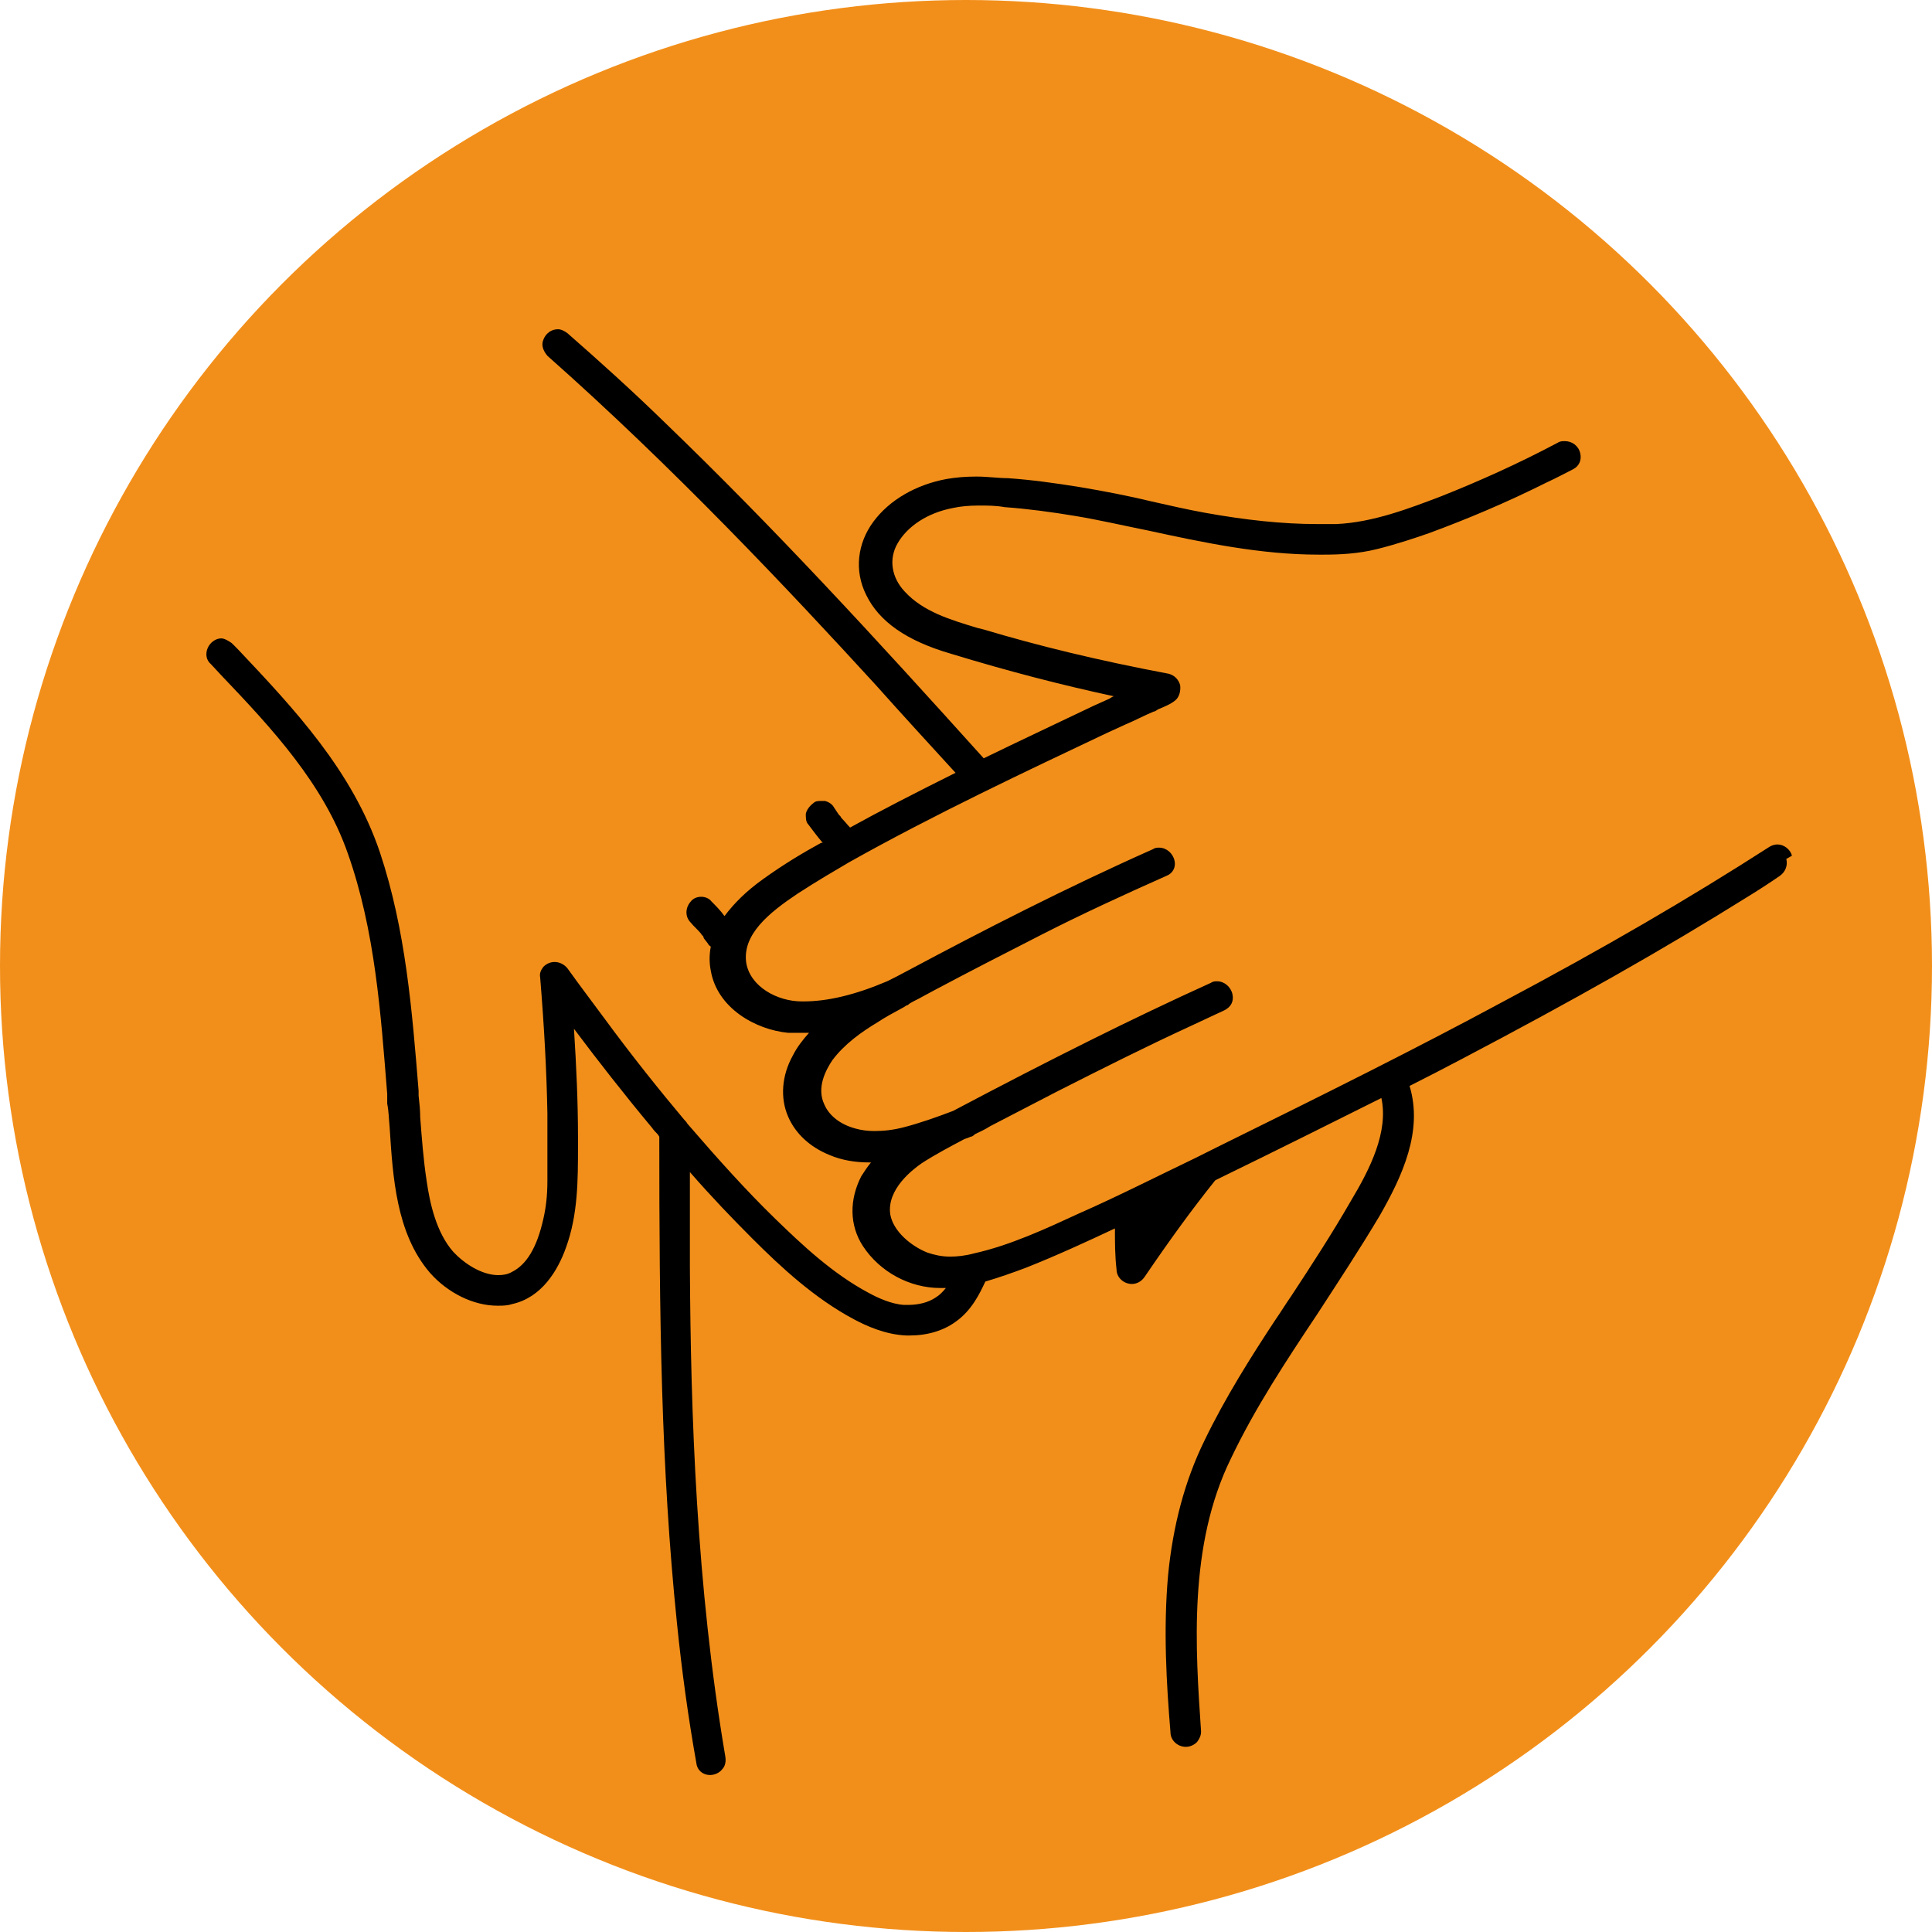
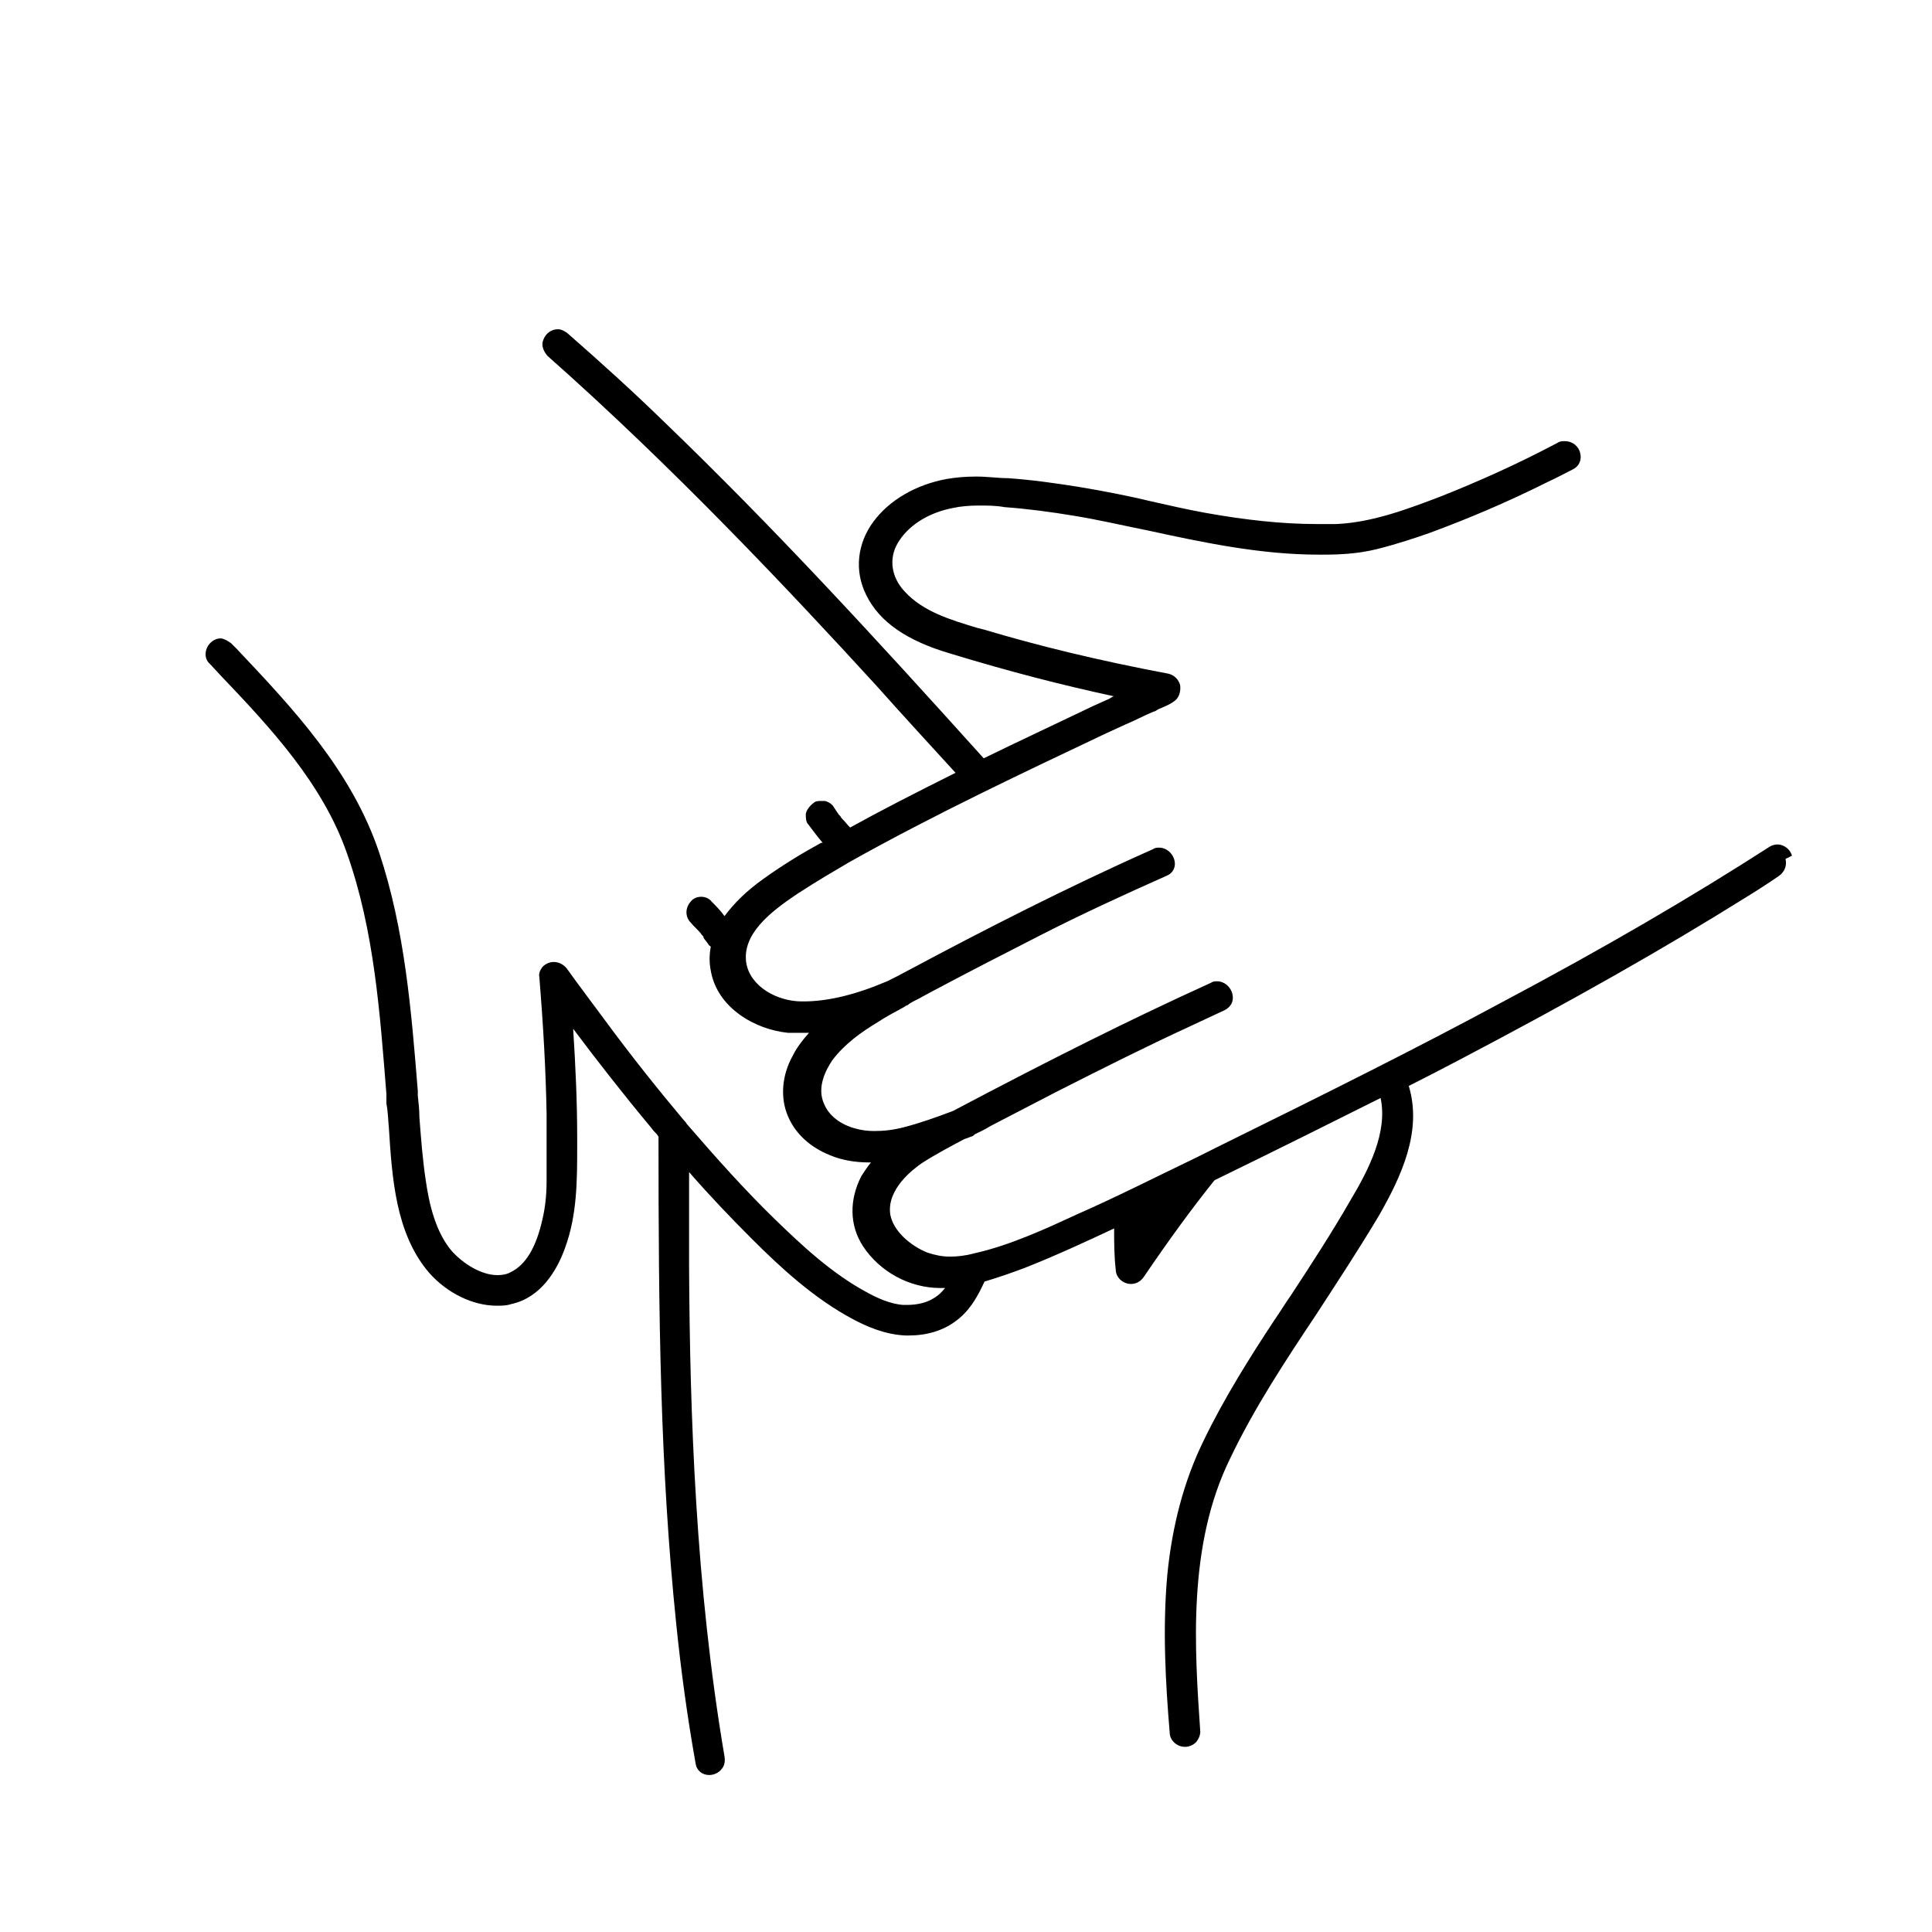
<svg xmlns="http://www.w3.org/2000/svg" id="Calque_1" data-name="Calque 1" viewBox="0 0 24 24">
  <defs>
    <style>      .cls-1 {        fill: #f28f1a;      }    </style>
  </defs>
-   <circle class="cls-1" cx="12" cy="12" r="12" />
-   <path d="M22.26,10.63c-.02-.08-.1-.14-.18-.14-.03,0-.07.01-.1.03-.98.63-2.04,1.25-3.34,1.94-1.02.55-2.14,1.11-3.52,1.79l-.26.13c-.48.23-.97.48-1.47.7-.39.18-.84.39-1.29.49-.11.03-.21.04-.3.04-.1,0-.19-.02-.28-.05-.2-.08-.42-.26-.46-.47-.05-.32.29-.57.39-.64.17-.11.36-.21.53-.3.03-.01.06-.02.08-.03.02,0,.04-.02.05-.03.06-.03.13-.06.19-.1.27-.14.54-.28.81-.42.59-.3,1.13-.57,1.65-.81.15-.07.3-.14.45-.21.08-.04.12-.11.1-.2-.02-.09-.1-.16-.19-.16-.03,0-.05,0-.08.02-.97.44-1.99.95-3.2,1.59-.21.08-.41.15-.6.2-.15.04-.27.05-.38.05-.08,0-.16-.01-.23-.03-.19-.05-.33-.16-.39-.3-.1-.21.02-.43.1-.55.15-.2.36-.35.56-.47.09-.06.2-.12.33-.19h0s.03-.02.03-.02c.02,0,.03-.02.05-.03.05-.03.1-.05.15-.08l.13-.07c.45-.24.9-.47,1.35-.7.49-.25,1.01-.49,1.55-.73.08-.03.12-.11.1-.19-.02-.09-.1-.16-.19-.16-.03,0-.05,0-.08.02-1.08.48-2.13,1.02-3.01,1.49-.06.03-.11.06-.17.09-.04.02-.08.04-.12.06-.4.17-.74.25-1.04.25h-.02c-.3,0-.64-.18-.69-.48-.05-.35.28-.62.64-.86.23-.15.47-.29.64-.39,1.07-.6,2.2-1.13,3.19-1.6l.24-.11c.12-.05.23-.11.35-.16.02,0,.04-.02.06-.03.07-.03.15-.06.21-.11.05-.04.07-.12.06-.19-.02-.07-.07-.12-.14-.14-.9-.17-1.63-.35-2.3-.55l-.08-.02c-.33-.1-.67-.2-.9-.45-.17-.18-.2-.41-.09-.6.12-.21.37-.38.69-.44.09-.02.2-.03.32-.03.11,0,.21,0,.32.02.28.02.58.06.88.11.3.05.6.12.9.18.69.15,1.4.3,2.12.3.02,0,.04,0,.06,0,.2,0,.43-.01.67-.07.24-.06.48-.14.65-.2.46-.17.94-.37,1.46-.63.11-.05.22-.11.32-.16.08-.04.11-.12.09-.2-.02-.09-.1-.15-.19-.15-.03,0-.06,0-.09.02-.49.26-.98.48-1.46.67-.37.14-.83.32-1.29.34-.08,0-.16,0-.24,0-.43,0-.89-.05-1.39-.14-.22-.04-.44-.09-.66-.14-.29-.07-.6-.13-.9-.18-.31-.05-.6-.09-.89-.11-.12,0-.25-.02-.39-.02s-.25.01-.37.03c-.38.07-.71.26-.91.53-.2.27-.24.61-.09.91.16.33.5.57,1.05.73.72.22,1.38.39,2.03.53-.02,0-.04.02-.06.03l-.2.09c-.48.23-.93.44-1.36.65-1.36-1.51-2.6-2.86-3.96-4.17-.4-.39-.81-.76-1.21-1.11-.04-.03-.08-.05-.12-.05-.08,0-.15.05-.18.13-.03.07,0,.14.05.2,1.56,1.38,3,2.91,4.08,4.09.33.37.67.74.99,1.09-.52.26-.93.47-1.31.68-.03-.03-.06-.07-.09-.1-.01-.01-.02-.02-.03-.04l-.02-.02s0,0,0,0h0s-.04-.06-.06-.09c-.01-.02-.04-.06-.11-.08-.02,0-.03,0-.05,0-.04,0-.07,0-.1.03-.04.03-.08.08-.09.13,0,.05,0,.1.03.13.06.08.12.16.18.23,0,0-.01,0-.02,0-.22.12-.47.27-.72.45-.21.15-.36.3-.48.46-.05-.07-.11-.13-.16-.18-.03-.04-.08-.06-.13-.06-.05,0-.1.02-.13.06-.07.08-.07.19,0,.26.04.05.09.09.13.14,0,.01.02.02.03.04h0s0,.01,0,.01h0s0,0,0,0c.02.03.04.05.06.08,0,.01.02.02.03.03-.02.1-.02.2,0,.3.08.46.55.73.96.77.04,0,.09,0,.14,0,.04,0,.08,0,.12,0-.08.09-.15.18-.2.28-.14.25-.16.53-.06.76.09.21.27.38.52.48.14.06.31.09.48.09,0,0,.02,0,.03,0-.05.06-.08.11-.12.17-.15.29-.15.61.02.87.21.32.58.52.96.52h.01s.04,0,.06,0c-.04.05-.08.09-.13.12-.09.06-.21.09-.34.09-.02,0-.04,0-.05,0-.16-.01-.33-.09-.44-.15-.45-.24-.83-.6-1.16-.92-.36-.35-.71-.74-1.09-1.18-.01-.02-.03-.04-.04-.05-.31-.37-.64-.78-1-1.27-.14-.19-.3-.4-.45-.61-.04-.05-.1-.08-.16-.08-.05,0-.1.02-.14.06-.03.04-.05.08-.04.13.05.61.08,1.16.09,1.69,0,.28,0,.56,0,.84,0,.19-.02.34-.05.47-.08.36-.21.57-.39.66-.05.03-.11.04-.17.04-.21,0-.43-.15-.56-.29-.21-.24-.29-.6-.33-.88-.04-.26-.06-.53-.08-.79,0-.09-.01-.18-.02-.27v-.06c-.08-.99-.16-2-.48-2.96-.34-1.01-1.06-1.78-1.77-2.53l-.07-.07s-.08-.06-.13-.06c-.07,0-.14.05-.17.12-.03.07-.02.15.04.2l.13.14c.63.66,1.27,1.35,1.57,2.21.34.96.41,1.99.49,2.99v.12c.02.1.02.19.03.29.04.62.08,1.32.5,1.81.22.25.54.41.84.41.06,0,.12,0,.18-.02.37-.08.57-.42.67-.7.15-.41.15-.84.15-1.27v-.11c0-.42-.02-.87-.05-1.34.3.4.62.81.97,1.23.02.03.05.06.07.08l.02.03c0,2.24.02,4.11.22,6.05.06.59.14,1.17.24,1.73.01.09.08.15.17.15.06,0,.12-.03.15-.07.04-.04.05-.1.04-.16-.36-2.12-.43-4.26-.44-6.07,0-.4,0-.81,0-1.19.27.31.53.58.78.83.35.35.77.74,1.26,1,.15.08.39.19.65.2.01,0,.03,0,.04,0,.22,0,.42-.06.57-.17.2-.14.3-.35.37-.5.17-.05.34-.11.5-.17.38-.15.77-.33,1.11-.49,0,.17,0,.34.02.51,0,.1.09.18.19.18.06,0,.12-.03.16-.09.32-.47.59-.84.87-1.19,0,0,0,0,.01-.01.78-.38,1.44-.71,2.06-1.02.09.42-.14.88-.38,1.28-.23.4-.49.8-.74,1.18-.07.1-.13.2-.2.3-.29.44-.62.96-.88,1.5-.24.49-.39,1.05-.45,1.67-.06.67-.02,1.35.03,1.95,0,.1.09.18.19.18.05,0,.1-.02.14-.06.03-.04.05-.08.05-.13-.07-1.03-.16-2.31.37-3.39.3-.63.69-1.22,1.07-1.79.26-.4.53-.81.78-1.23.28-.49.54-1.05.37-1.61.22-.11.43-.22.64-.33,1.39-.73,2.52-1.37,3.56-2.02.13-.08.27-.17.4-.26.07-.05.1-.13.08-.21Z" />
+   <path d="M22.26,10.63c-.02-.08-.1-.14-.18-.14-.03,0-.07.01-.1.03-.98.63-2.04,1.25-3.34,1.94-1.02.55-2.14,1.11-3.52,1.79l-.26.13c-.48.23-.97.48-1.47.7-.39.18-.84.39-1.29.49-.11.03-.21.04-.3.04-.1,0-.19-.02-.28-.05-.2-.08-.42-.26-.46-.47-.05-.32.29-.57.39-.64.17-.11.36-.21.53-.3.03-.01.06-.02.08-.03.02,0,.04-.02.05-.03.06-.03.13-.06.19-.1.27-.14.54-.28.81-.42.59-.3,1.13-.57,1.65-.81.15-.07.3-.14.45-.21.08-.04.12-.11.1-.2-.02-.09-.1-.16-.19-.16-.03,0-.05,0-.08.02-.97.44-1.99.95-3.2,1.59-.21.08-.41.15-.6.2-.15.04-.27.05-.38.05-.08,0-.16-.01-.23-.03-.19-.05-.33-.16-.39-.3-.1-.21.02-.43.1-.55.15-.2.36-.35.56-.47.09-.06.2-.12.33-.19h0s.03-.02.03-.02c.02,0,.03-.02.05-.03.05-.03.1-.05.15-.08l.13-.07c.45-.24.9-.47,1.35-.7.49-.25,1.01-.49,1.55-.73.08-.03.12-.11.1-.19-.02-.09-.1-.16-.19-.16-.03,0-.05,0-.08.02-1.08.48-2.13,1.02-3.01,1.49-.06.03-.11.06-.17.09-.04.02-.08.04-.12.06-.4.17-.74.25-1.04.25h-.02c-.3,0-.64-.18-.69-.48-.05-.35.28-.62.64-.86.23-.15.47-.29.64-.39,1.07-.6,2.2-1.13,3.19-1.6l.24-.11c.12-.05.23-.11.35-.16.02,0,.04-.02.06-.03.07-.03.15-.06.21-.11.05-.04.07-.12.06-.19-.02-.07-.07-.12-.14-.14-.9-.17-1.63-.35-2.3-.55l-.08-.02c-.33-.1-.67-.2-.9-.45-.17-.18-.2-.41-.09-.6.12-.21.37-.38.69-.44.09-.02.2-.03.32-.03.11,0,.21,0,.32.02.28.02.58.06.88.11.3.05.6.12.9.18.69.15,1.4.3,2.12.3.02,0,.04,0,.06,0,.2,0,.43-.01.67-.07.24-.06.48-.14.65-.2.46-.17.94-.37,1.46-.63.11-.05.22-.11.32-.16.08-.04.11-.12.09-.2-.02-.09-.1-.15-.19-.15-.03,0-.06,0-.09.02-.49.26-.98.48-1.46.67-.37.14-.83.32-1.29.34-.08,0-.16,0-.24,0-.43,0-.89-.05-1.39-.14-.22-.04-.44-.09-.66-.14-.29-.07-.6-.13-.9-.18-.31-.05-.6-.09-.89-.11-.12,0-.25-.02-.39-.02s-.25.01-.37.03c-.38.07-.71.26-.91.53-.2.27-.24.61-.09.91.16.33.5.57,1.05.73.72.22,1.38.39,2.03.53-.02,0-.04.02-.06.03l-.2.09c-.48.23-.93.44-1.36.65-1.36-1.51-2.6-2.86-3.96-4.17-.4-.39-.81-.76-1.21-1.11-.04-.03-.08-.05-.12-.05-.08,0-.15.05-.18.13-.03.07,0,.14.05.2,1.56,1.38,3,2.91,4.08,4.09.33.37.67.74.99,1.09-.52.26-.93.47-1.31.68-.03-.03-.06-.07-.09-.1-.01-.01-.02-.02-.03-.04l-.02-.02s0,0,0,0h0s-.04-.06-.06-.09c-.01-.02-.04-.06-.11-.08-.02,0-.03,0-.05,0-.04,0-.07,0-.1.03-.04.03-.08.08-.09.13,0,.05,0,.1.03.13.06.08.12.16.18.23,0,0-.01,0-.02,0-.22.12-.47.27-.72.45-.21.15-.36.3-.48.46-.05-.07-.11-.13-.16-.18-.03-.04-.08-.06-.13-.06-.05,0-.1.02-.13.06-.07.08-.07.19,0,.26.04.05.09.09.13.14,0,.01.02.02.03.04h0s0,.01,0,.01h0s0,0,0,0c.02.03.04.05.06.08,0,.01.02.02.03.03-.02.1-.02.2,0,.3.08.46.55.73.96.77.04,0,.09,0,.14,0,.04,0,.08,0,.12,0-.08.09-.15.18-.2.28-.14.25-.16.53-.06.76.09.21.27.38.52.48.14.06.31.09.48.09,0,0,.02,0,.03,0-.05.06-.08.11-.12.17-.15.29-.15.61.02.87.21.32.58.52.96.52s.04,0,.06,0c-.04.05-.08.09-.13.12-.09.06-.21.09-.34.09-.02,0-.04,0-.05,0-.16-.01-.33-.09-.44-.15-.45-.24-.83-.6-1.16-.92-.36-.35-.71-.74-1.09-1.18-.01-.02-.03-.04-.04-.05-.31-.37-.64-.78-1-1.27-.14-.19-.3-.4-.45-.61-.04-.05-.1-.08-.16-.08-.05,0-.1.02-.14.06-.03.04-.05.08-.04.13.05.61.08,1.16.09,1.69,0,.28,0,.56,0,.84,0,.19-.02.34-.05.47-.08.36-.21.57-.39.66-.05.03-.11.04-.17.04-.21,0-.43-.15-.56-.29-.21-.24-.29-.6-.33-.88-.04-.26-.06-.53-.08-.79,0-.09-.01-.18-.02-.27v-.06c-.08-.99-.16-2-.48-2.96-.34-1.01-1.06-1.78-1.77-2.53l-.07-.07s-.08-.06-.13-.06c-.07,0-.14.05-.17.12-.03.07-.02.15.04.2l.13.14c.63.66,1.27,1.35,1.57,2.21.34.96.41,1.99.49,2.99v.12c.02.1.02.19.03.29.04.62.08,1.32.5,1.81.22.25.54.41.84.41.06,0,.12,0,.18-.02.37-.08.57-.42.67-.7.15-.41.15-.84.15-1.27v-.11c0-.42-.02-.87-.05-1.34.3.4.62.81.97,1.23.02.03.05.06.07.08l.02.03c0,2.24.02,4.11.22,6.05.06.59.14,1.17.24,1.73.01.09.08.15.17.15.06,0,.12-.03.15-.07.04-.04.05-.1.04-.16-.36-2.12-.43-4.26-.44-6.07,0-.4,0-.81,0-1.19.27.31.53.58.78.83.35.35.77.74,1.26,1,.15.08.39.19.65.2.01,0,.03,0,.04,0,.22,0,.42-.06.57-.17.2-.14.3-.35.37-.5.17-.05.34-.11.5-.17.38-.15.77-.33,1.11-.49,0,.17,0,.34.02.51,0,.1.09.18.19.18.06,0,.12-.03.16-.09.32-.47.59-.84.87-1.19,0,0,0,0,.01-.01.78-.38,1.44-.71,2.06-1.02.09.42-.14.88-.38,1.28-.23.4-.49.8-.74,1.18-.07.1-.13.2-.2.3-.29.44-.62.96-.88,1.5-.24.49-.39,1.05-.45,1.67-.06.67-.02,1.35.03,1.95,0,.1.09.18.19.18.05,0,.1-.02.14-.06.03-.04.05-.08.05-.13-.07-1.03-.16-2.31.37-3.39.3-.63.69-1.22,1.07-1.79.26-.4.53-.81.78-1.23.28-.49.54-1.05.37-1.61.22-.11.43-.22.64-.33,1.39-.73,2.52-1.37,3.56-2.02.13-.08.27-.17.4-.26.07-.05.1-.13.08-.21Z" />
</svg>